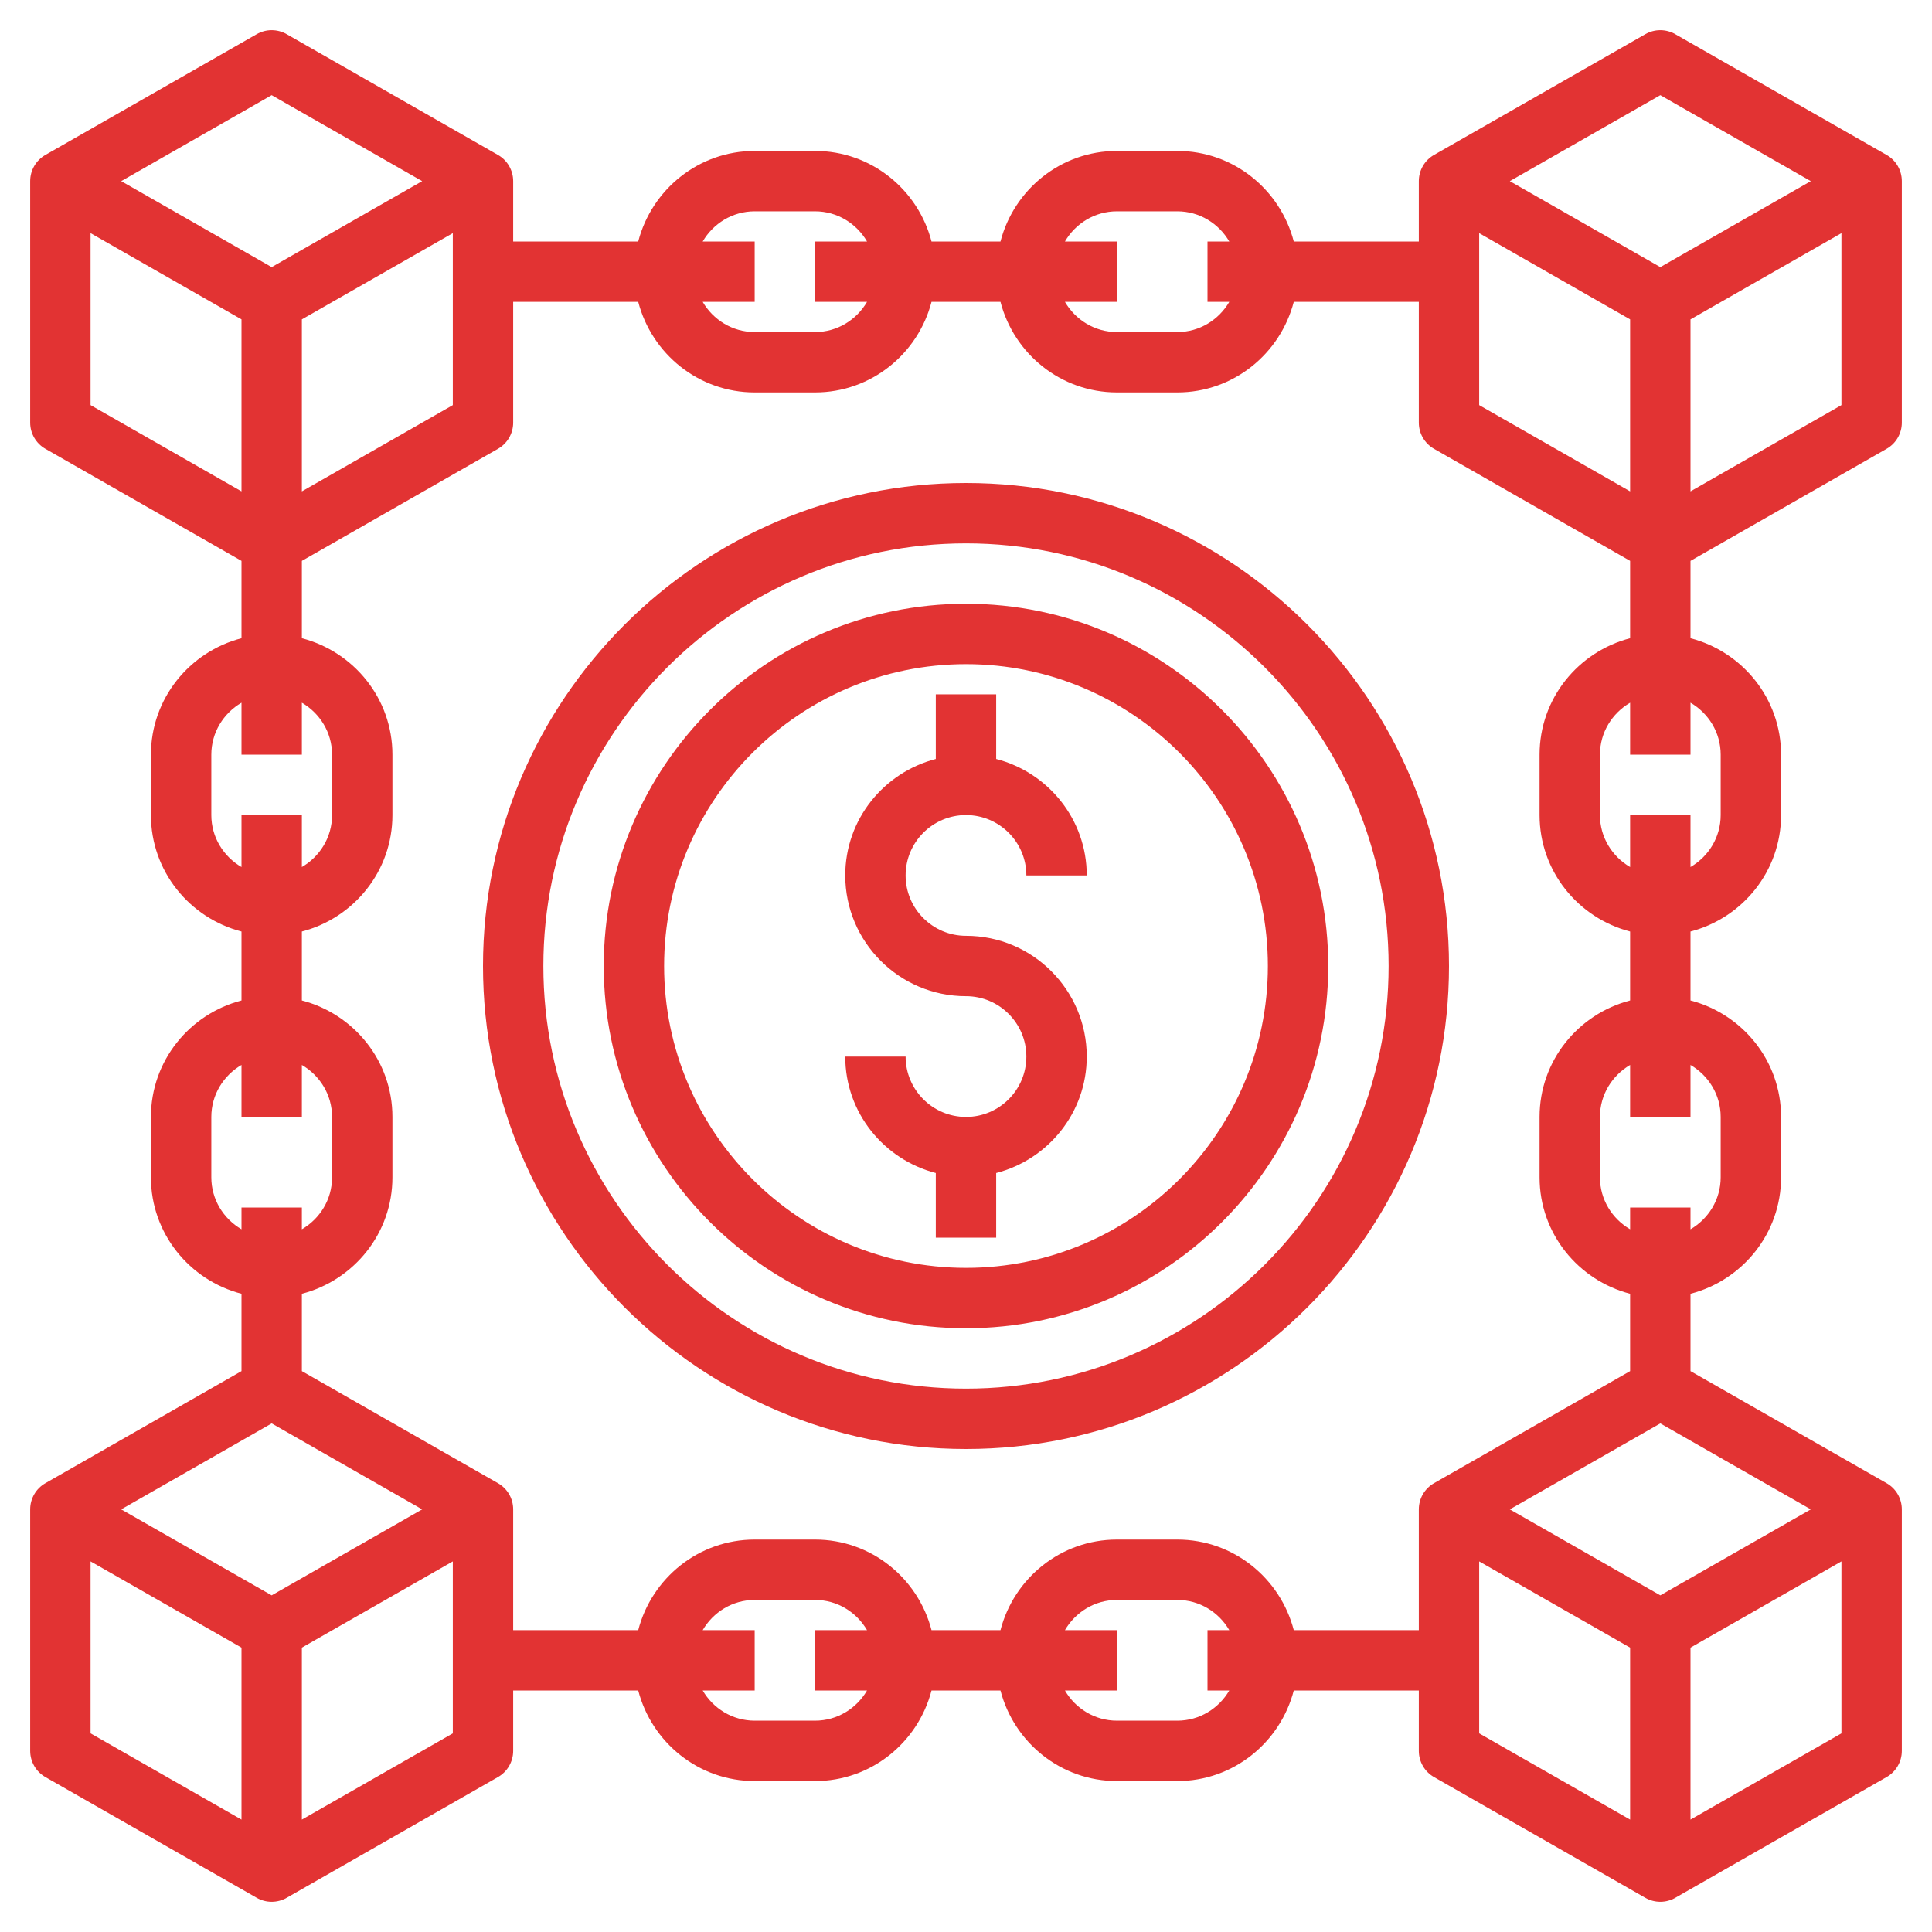
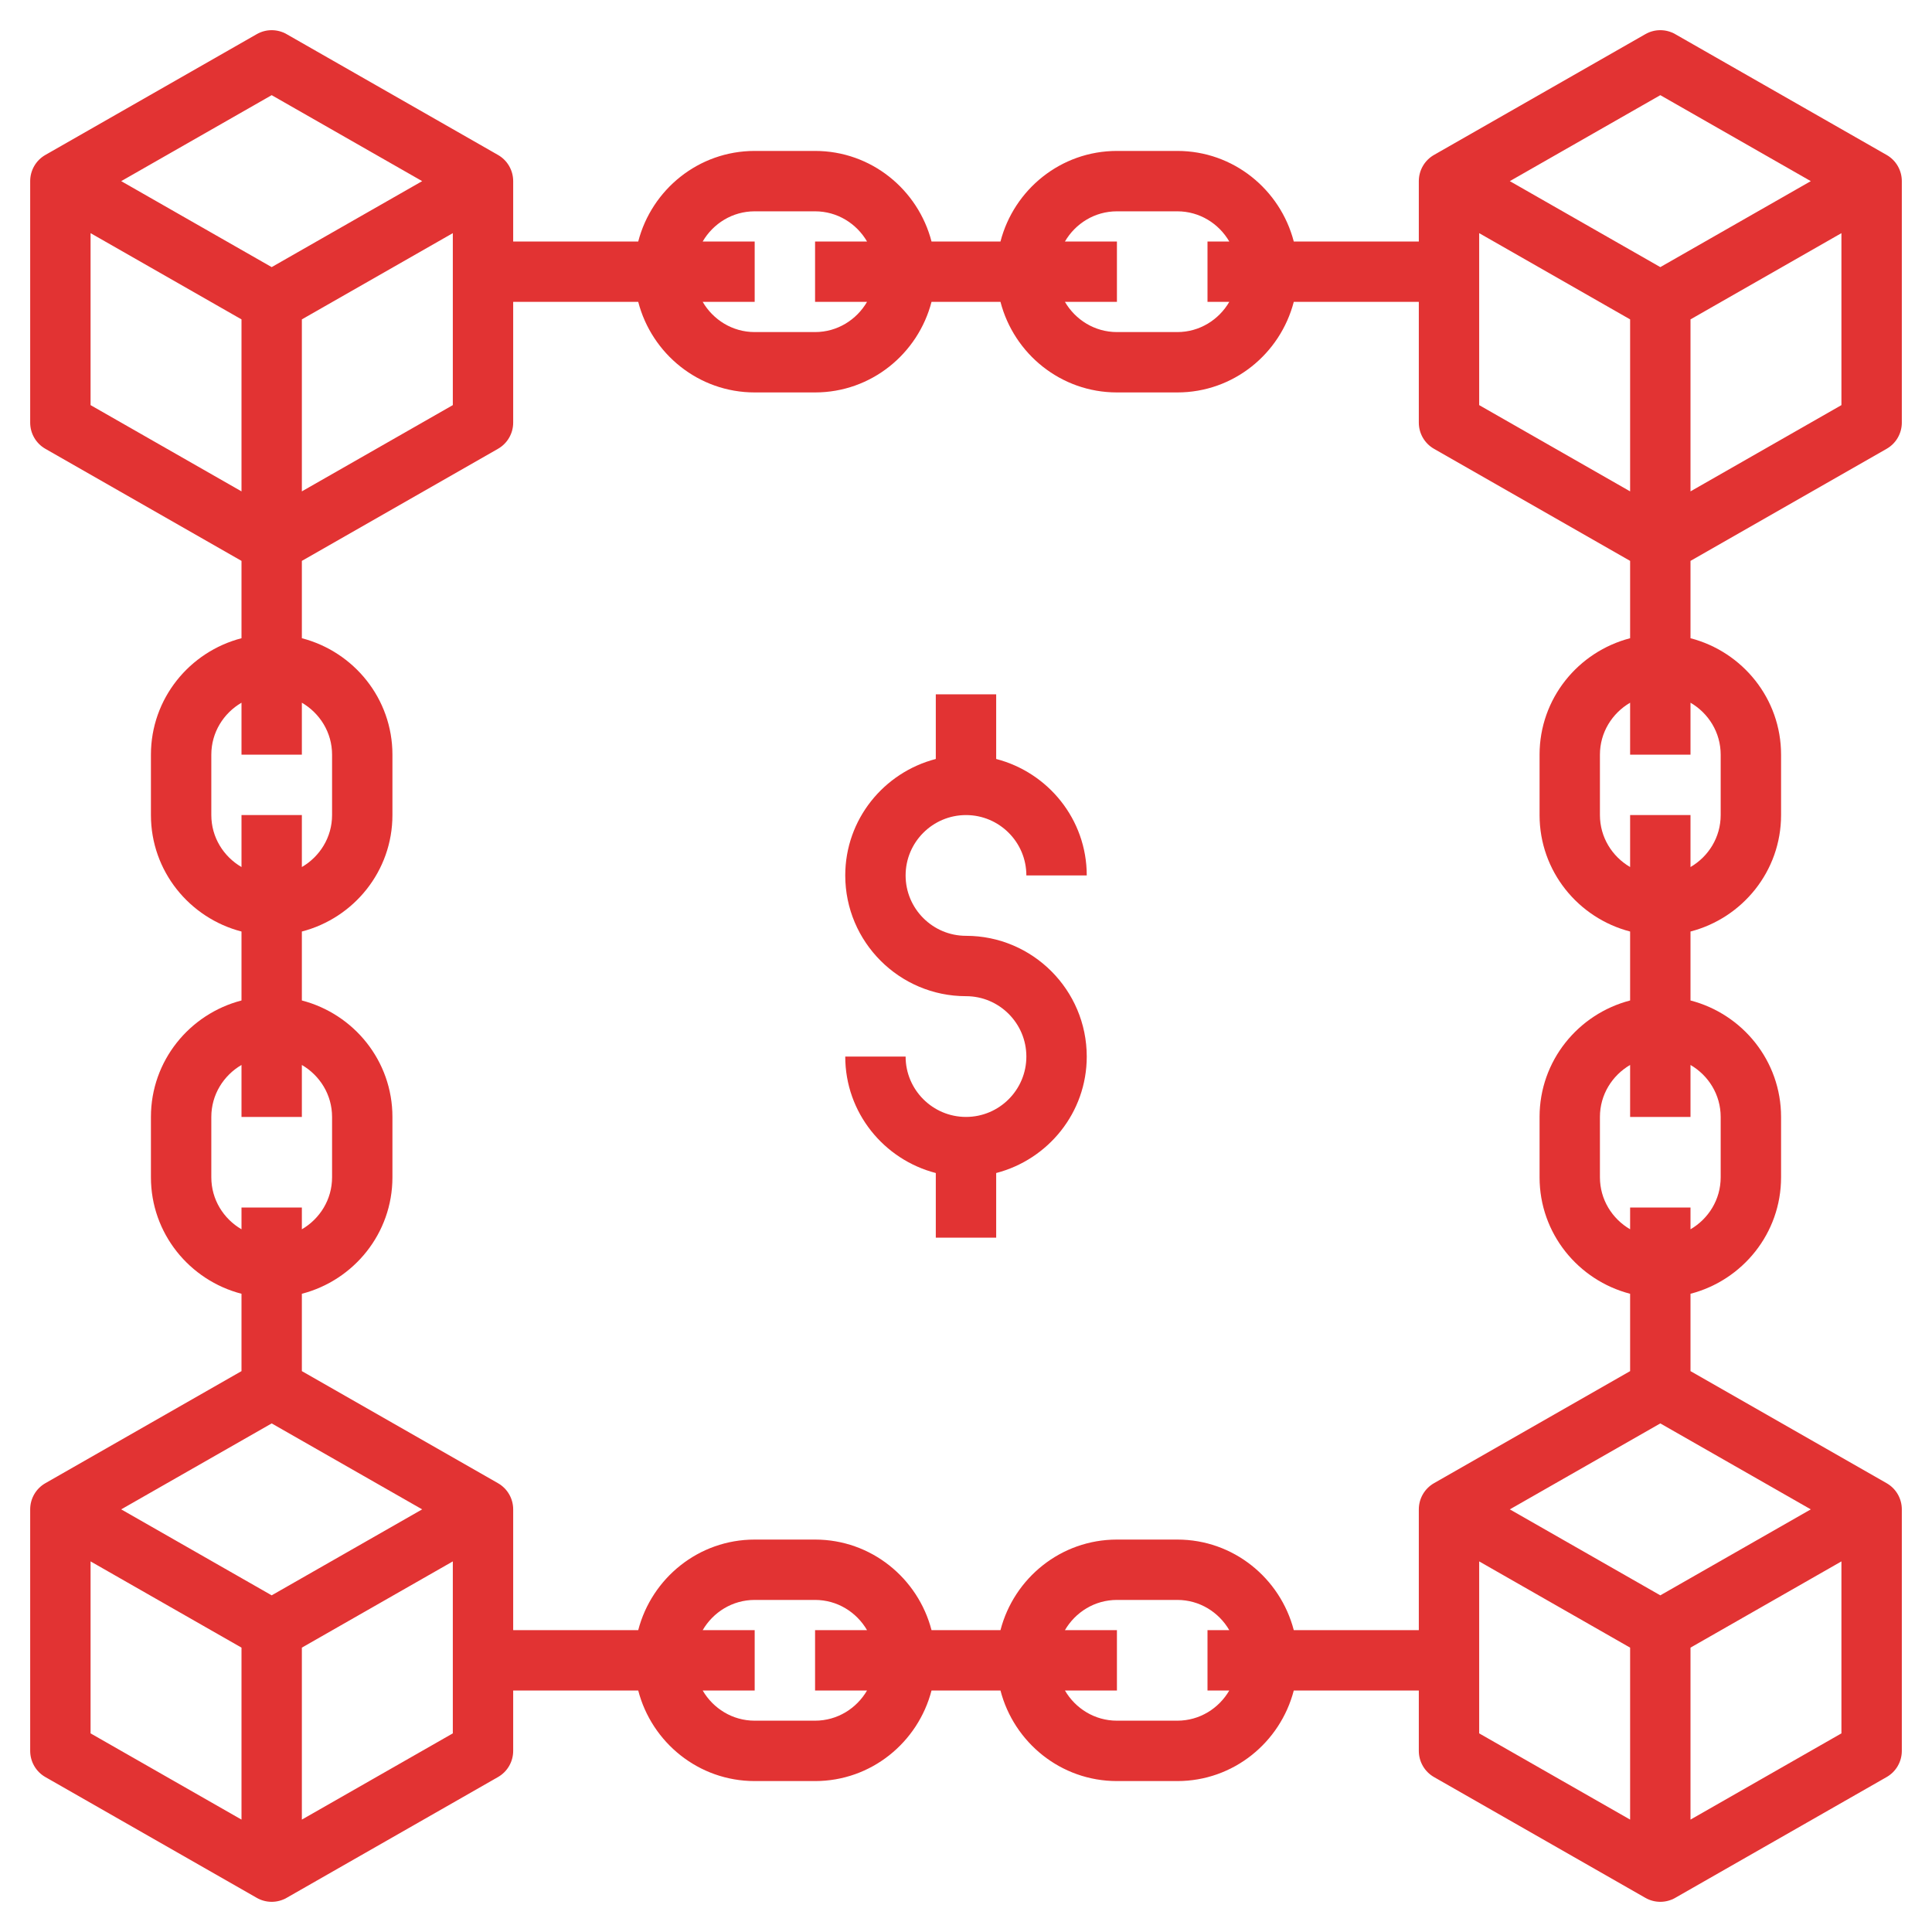
<svg xmlns="http://www.w3.org/2000/svg" width="90" height="90" viewBox="0 0 90 90" fill="none">
  <path d="M45 37.969C46.551 37.969 47.812 39.23 47.812 40.781H50.625C50.625 38.168 48.826 35.984 46.406 35.356V32.344H43.593V35.356C41.173 35.984 39.375 38.168 39.375 40.781C39.375 43.883 41.898 46.406 45 46.406C46.551 46.406 47.812 47.668 47.812 49.219C47.812 50.77 46.551 52.031 45 52.031C43.449 52.031 42.187 50.77 42.187 49.219H39.375C39.375 51.832 41.173 54.016 43.593 54.644V57.656H46.406V54.644C48.826 54.016 50.625 51.832 50.625 49.219C50.625 46.117 48.102 43.594 45 43.594C43.449 43.594 42.187 42.332 42.187 40.781C42.187 39.23 43.449 37.969 45 37.969Z" fill="#E23333" />
-   <path d="M45 28.125C35.694 28.125 28.125 35.695 28.125 45C28.125 54.305 35.694 61.875 45 61.875C54.305 61.875 61.875 54.305 61.875 45C61.875 35.695 54.305 28.125 45 28.125ZM45 59.062C37.246 59.062 30.937 52.754 30.937 45C30.937 37.246 37.246 30.938 45 30.938C52.754 30.938 59.062 37.246 59.062 45C59.062 52.754 52.754 59.062 45 59.062Z" fill="#E23333" />
  <path d="M87.885 20.908C88.324 20.658 88.594 20.192 88.594 19.688V8.438C88.594 7.933 88.324 7.467 87.885 7.217L78.041 1.592C77.609 1.344 77.076 1.344 76.646 1.592L66.802 7.217C66.364 7.467 66.094 7.933 66.094 8.438V11.25H60.269C59.64 8.831 57.458 7.031 54.844 7.031H52.031C49.417 7.031 47.234 8.831 46.606 11.25H43.394C42.765 8.831 40.583 7.031 37.969 7.031H35.156C32.542 7.031 30.359 8.831 29.731 11.25H23.906V8.438C23.906 7.933 23.636 7.467 23.197 7.217L13.354 1.592C12.922 1.344 12.389 1.344 11.959 1.592L2.115 7.217C1.676 7.467 1.406 7.933 1.406 8.438V19.688C1.406 20.192 1.676 20.658 2.115 20.908L11.25 26.128V29.731C8.83 30.36 7.031 32.543 7.031 35.156V37.969C7.031 40.582 8.83 42.766 11.25 43.394V46.606C8.83 47.234 7.031 49.418 7.031 52.031V54.844C7.031 57.457 8.83 59.641 11.25 60.269V63.872L2.115 69.092C1.676 69.342 1.406 69.808 1.406 70.312V81.562C1.406 82.067 1.676 82.533 2.115 82.783L11.959 88.408C12.174 88.532 12.416 88.594 12.656 88.594C12.896 88.594 13.138 88.532 13.354 88.408L23.197 82.783C23.636 82.533 23.906 82.067 23.906 81.562V78.75H29.731C30.359 81.169 32.542 82.969 35.156 82.969H37.969C40.583 82.969 42.765 81.169 43.394 78.75H46.606C47.234 81.169 49.417 82.969 52.031 82.969H54.844C57.458 82.969 59.64 81.169 60.269 78.75H66.094V81.562C66.094 82.067 66.364 82.533 66.802 82.783L76.646 88.408C76.861 88.532 77.103 88.594 77.344 88.594C77.584 88.594 77.826 88.532 78.041 88.408L87.885 82.783C88.324 82.533 88.594 82.067 88.594 81.562V70.312C88.594 69.808 88.324 69.342 87.885 69.092L78.75 63.872V60.269C81.17 59.641 82.969 57.457 82.969 54.844V52.031C82.969 49.418 81.17 47.234 78.75 46.606V43.394C81.17 42.766 82.969 40.582 82.969 37.969V35.156C82.969 32.543 81.17 30.36 78.75 29.731V26.128L87.885 20.908ZM68.906 10.861L75.937 14.878V22.89L68.906 18.872V10.861ZM78.75 22.89V14.878L85.781 10.861V18.872L78.75 22.89ZM77.344 4.433L84.354 8.438L77.344 12.443L70.333 8.438L77.344 4.433ZM52.031 9.844H54.844C55.88 9.844 56.777 10.413 57.265 11.25H56.25V14.062H57.265C56.777 14.899 55.88 15.469 54.844 15.469H52.031C50.995 15.469 50.097 14.899 49.609 14.062H52.031V11.25H49.609C50.097 10.413 50.995 9.844 52.031 9.844ZM35.156 9.844H37.969C39.005 9.844 39.902 10.413 40.39 11.25H37.969V14.062H40.39C39.902 14.899 39.005 15.469 37.969 15.469H35.156C34.12 15.469 33.222 14.899 32.734 14.062H35.156V11.25H32.734C33.222 10.413 34.12 9.844 35.156 9.844ZM14.062 14.878L21.094 10.861V18.872L14.062 22.89V14.878ZM12.656 4.433L19.666 8.438L12.656 12.443L5.646 8.438L12.656 4.433ZM4.219 10.861L11.25 14.878V22.89L4.219 18.872V10.861ZM9.844 37.969V35.156C9.844 34.12 10.413 33.223 11.25 32.735V35.156H14.062V32.735C14.899 33.223 15.469 34.12 15.469 35.156V37.969C15.469 39.005 14.899 39.902 14.062 40.39V37.969H11.25V40.39C10.413 39.902 9.844 39.005 9.844 37.969ZM9.844 54.844V52.031C9.844 50.995 10.413 50.098 11.25 49.61V52.031H14.062V49.61C14.899 50.098 15.469 50.995 15.469 52.031V54.844C15.469 55.88 14.899 56.777 14.062 57.265V56.25H11.25V57.265C10.413 56.777 9.844 55.88 9.844 54.844ZM12.656 74.317L5.646 70.312L12.656 66.308L19.666 70.312L12.656 74.317ZM4.219 72.736L11.25 76.753V84.764L4.219 80.747V72.736ZM14.062 84.764V76.753L21.094 72.736V80.747L14.062 84.764ZM37.969 80.156H35.156C34.12 80.156 33.222 79.587 32.734 78.75H35.156V75.938H32.734C33.222 75.101 34.12 74.531 35.156 74.531H37.969C39.005 74.531 39.902 75.101 40.39 75.938H37.969V78.75H40.39C39.902 79.587 39.005 80.156 37.969 80.156ZM54.844 80.156H52.031C50.995 80.156 50.097 79.587 49.609 78.75H52.031V75.938H49.609C50.097 75.101 50.995 74.531 52.031 74.531H54.844C55.88 74.531 56.777 75.101 57.265 75.938H56.25V78.75H57.265C56.777 79.587 55.88 80.156 54.844 80.156ZM60.269 75.938C59.64 73.519 57.458 71.719 54.844 71.719H52.031C49.417 71.719 47.234 73.519 46.606 75.938H43.394C42.765 73.519 40.583 71.719 37.969 71.719H35.156C32.542 71.719 30.359 73.519 29.731 75.938H23.906V70.312C23.906 69.808 23.636 69.342 23.197 69.092L14.062 63.872V60.269C16.483 59.641 18.281 57.457 18.281 54.844V52.031C18.281 49.418 16.483 47.234 14.062 46.606V43.394C16.483 42.766 18.281 40.582 18.281 37.969V35.156C18.281 32.543 16.483 30.36 14.062 29.731V26.128L23.197 20.908C23.636 20.658 23.906 20.192 23.906 19.688V14.062H29.731C30.359 16.481 32.542 18.281 35.156 18.281H37.969C40.583 18.281 42.765 16.481 43.394 14.062H46.606C47.234 16.481 49.417 18.281 52.031 18.281H54.844C57.458 18.281 59.64 16.481 60.269 14.062H66.094V19.688C66.094 20.192 66.364 20.658 66.802 20.908L75.937 26.128V29.731C73.517 30.36 71.719 32.543 71.719 35.156V37.969C71.719 40.582 73.517 42.766 75.937 43.394V46.606C73.517 47.234 71.719 49.418 71.719 52.031V54.844C71.719 57.457 73.517 59.641 75.937 60.269V63.872L66.802 69.092C66.364 69.342 66.094 69.808 66.094 70.312V75.938H60.269ZM77.344 74.317L70.333 70.312L77.344 66.308L84.354 70.312L77.344 74.317ZM68.906 72.736L75.937 76.753V84.764L68.906 80.747V72.736ZM78.75 84.764V76.753L85.781 72.736V80.747L78.75 84.764ZM80.156 52.031V54.844C80.156 55.88 79.587 56.777 78.75 57.265V56.25H75.937V57.265C75.101 56.777 74.531 55.88 74.531 54.844V52.031C74.531 50.995 75.101 50.098 75.937 49.61V52.031H78.75V49.61C79.587 50.098 80.156 50.995 80.156 52.031ZM80.156 35.156V37.969C80.156 39.005 79.587 39.902 78.75 40.39V37.969H75.937V40.39C75.101 39.902 74.531 39.005 74.531 37.969V35.156C74.531 34.12 75.101 33.223 75.937 32.735V35.156H78.75V32.735C79.587 33.223 80.156 34.12 80.156 35.156Z" fill="#E23333" />
-   <path d="M45 22.5C32.594 22.5 22.5 32.594 22.5 45C22.5 57.406 32.594 67.5 45 67.5C57.406 67.5 67.5 57.406 67.5 45C67.5 32.594 57.406 22.5 45 22.5ZM45 64.688C34.143 64.688 25.312 55.856 25.312 45C25.312 34.144 34.143 25.312 45 25.312C55.856 25.312 64.687 34.144 64.687 45C64.687 55.856 55.856 64.688 45 64.688Z" fill="#E23333" />
</svg>